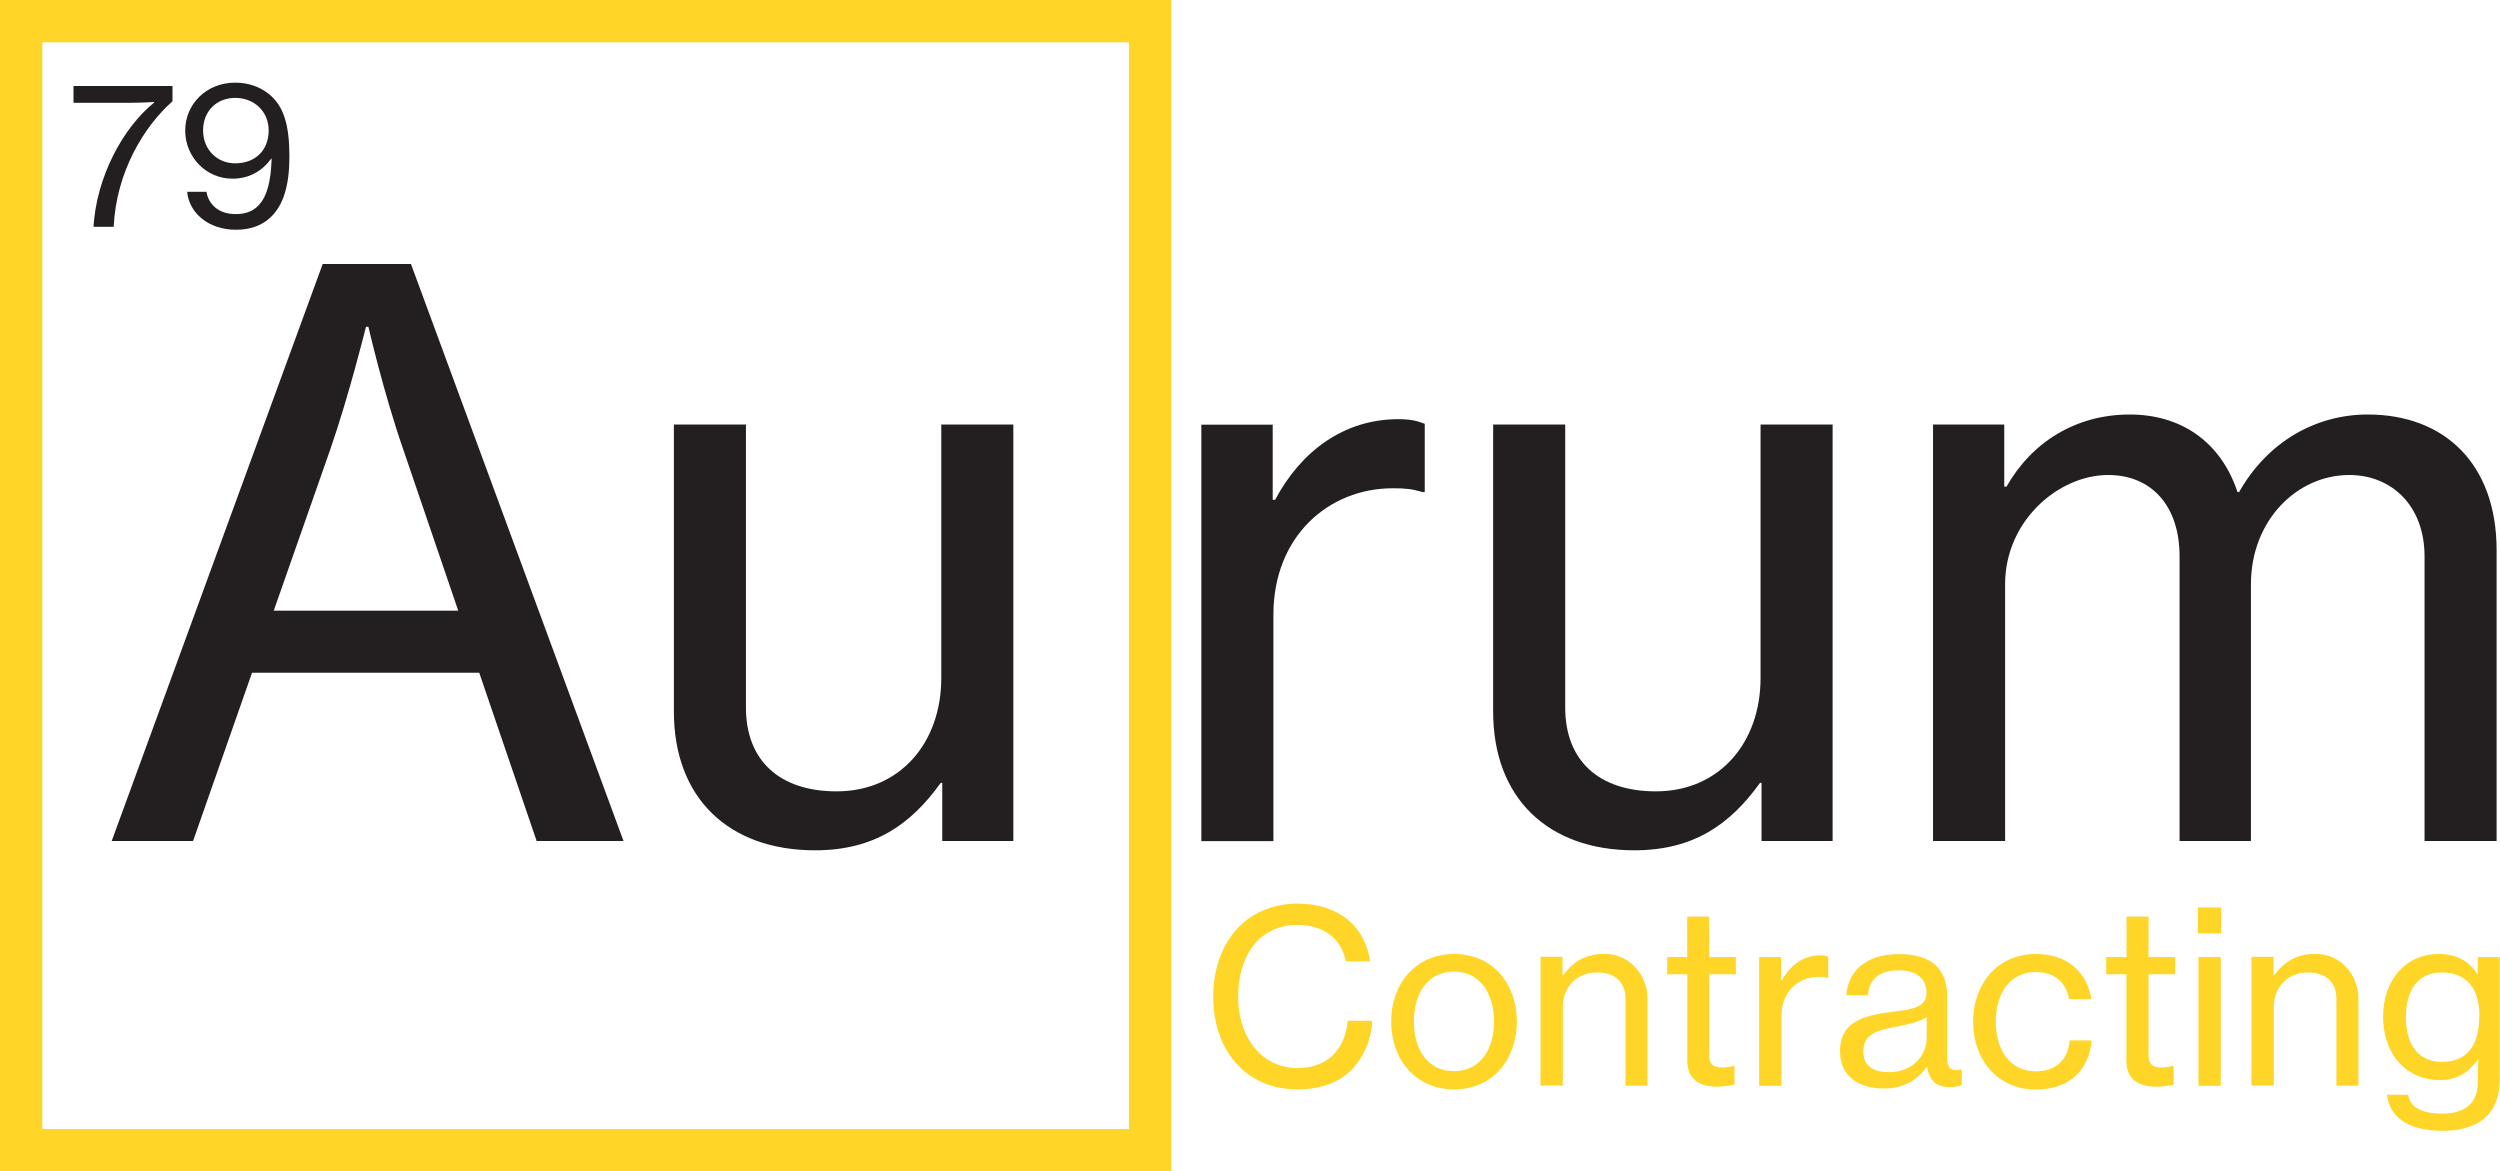
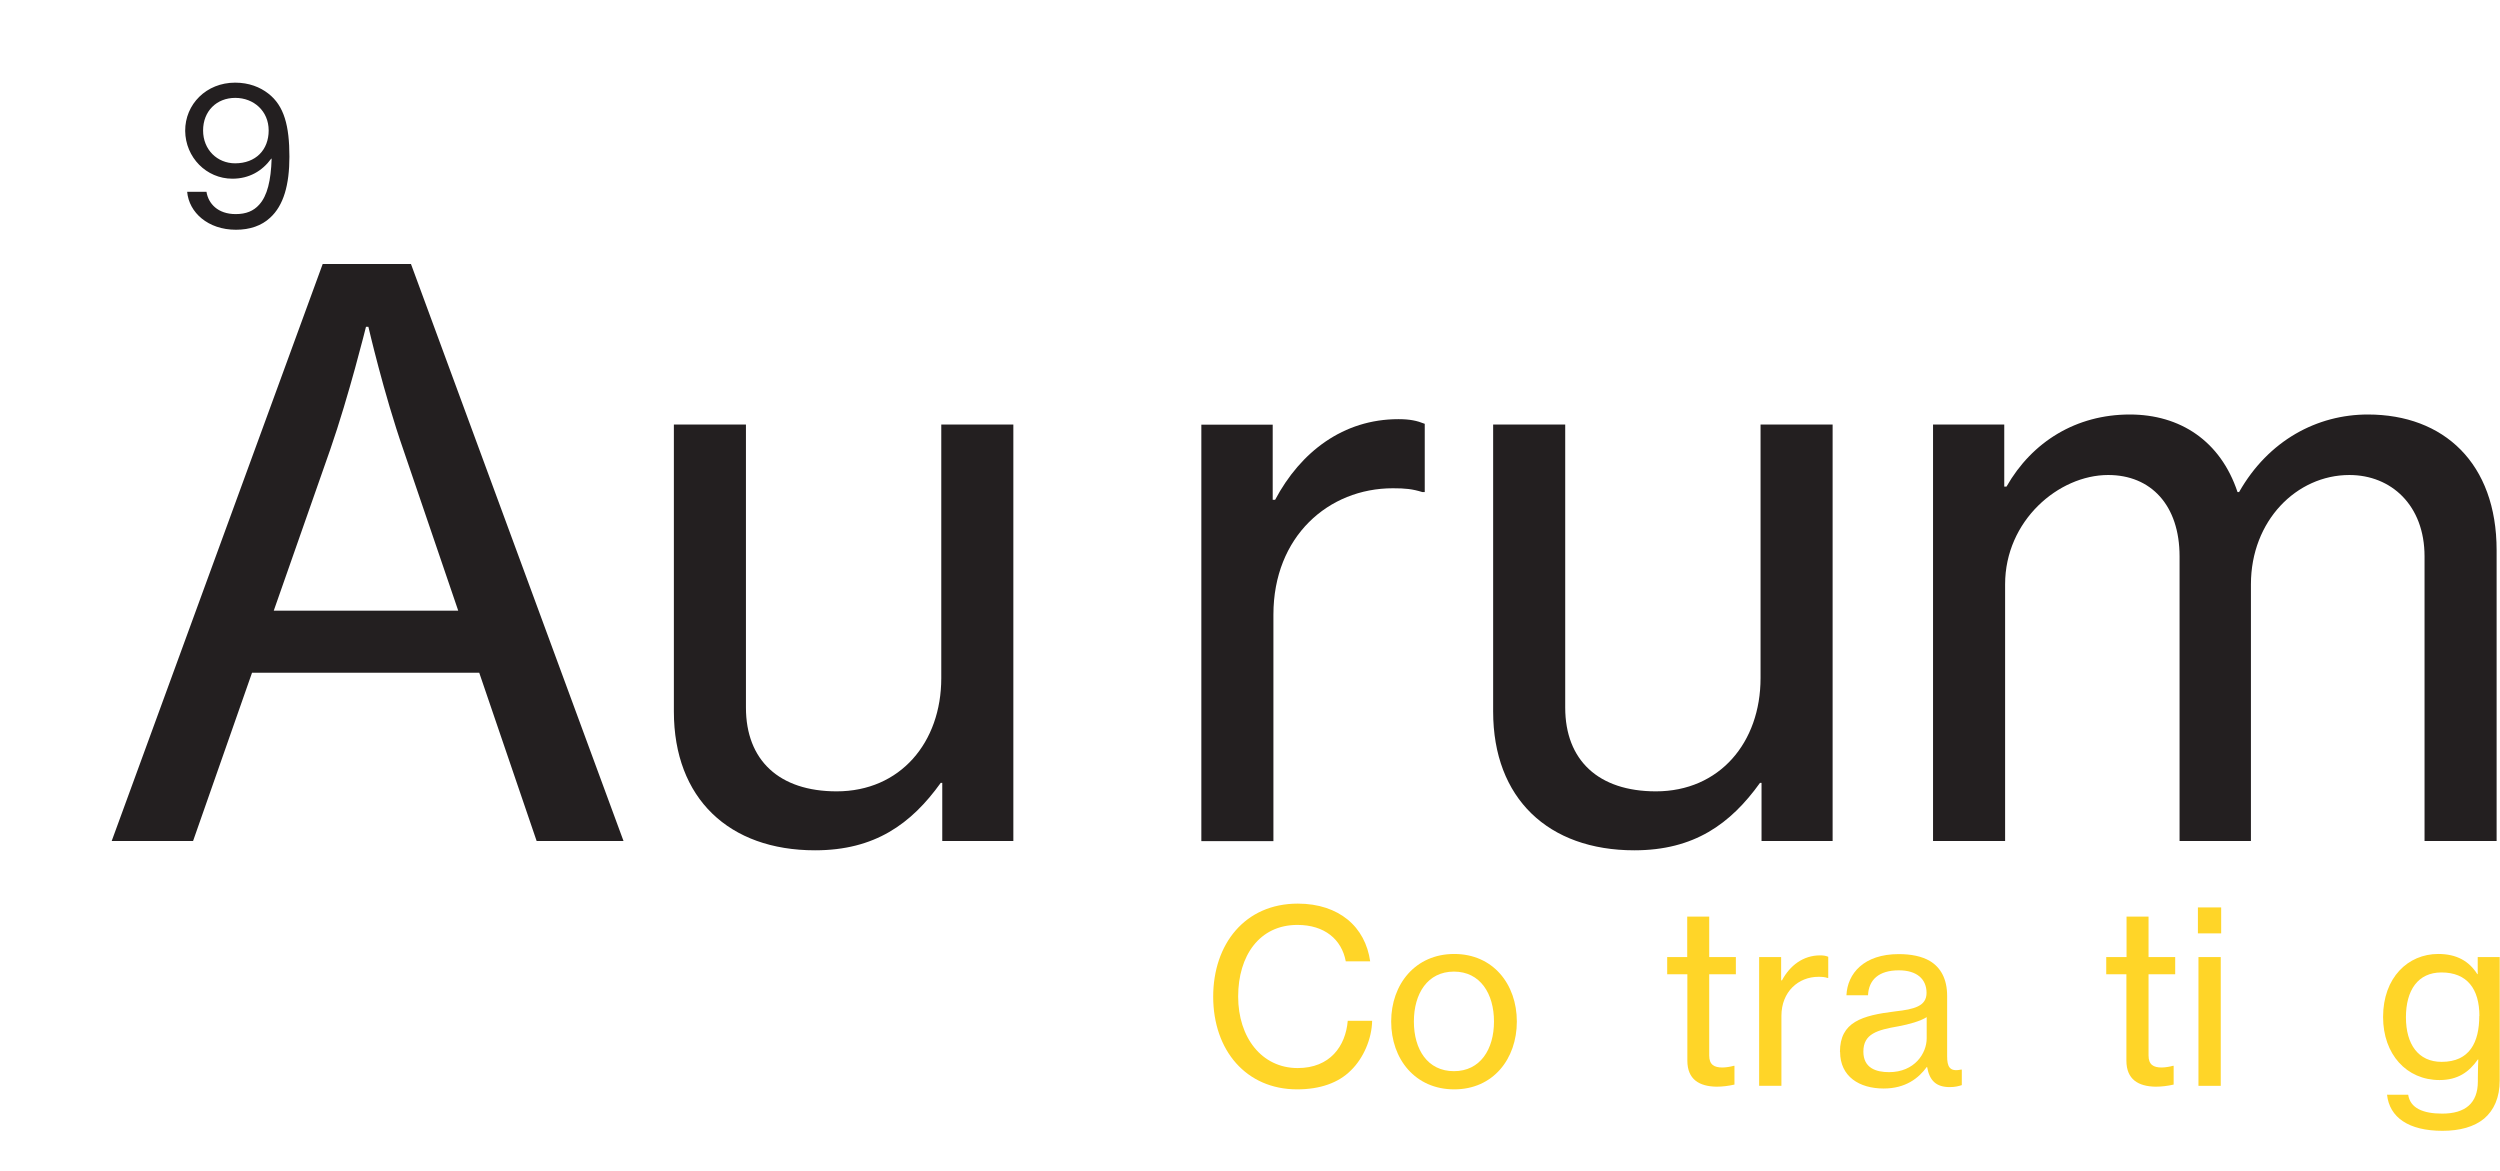
<svg xmlns="http://www.w3.org/2000/svg" id="Layer_1" viewBox="0 0 177.26 83.05">
-   <rect x="1.5" y="1.5" width="80.05" height="80.05" style="fill:none; stroke:#ffd528; stroke-miterlimit:10; stroke-width:3px;" />
  <path d="M22.87,18.72h6.27l15.07,40.91h-6.16l-4.07-11.93h-16.11l-4.18,11.93h-5.77l14.96-40.91ZM19.4,43.3h13.09l-3.9-11.44c-1.38-3.96-2.47-8.69-2.47-8.69h-.17s-1.21,4.89-2.53,8.69l-4.01,11.44Z" style="fill:#231f20; stroke-width:0px;" />
  <path d="M66.81,59.63v-4.12h-.11c-2.09,2.91-4.67,4.78-8.91,4.78-6.1,0-10.01-3.68-10.01-9.84v-20.35h5.11v20.07c0,3.74,2.36,5.94,6.43,5.94,4.51,0,7.42-3.46,7.42-8.03v-17.98h5.11v29.53h-5.06Z" style="fill:#231f20; stroke-width:0px;" />
-   <path d="M10.93,7.26v-.03s-.78.06-1.84.06h-3.88v-1.19h7.02v1.08c-2.02,1.79-3.98,4.99-4.17,8.9h-1.43c.21-3.5,2.05-6.99,4.3-8.81Z" style="fill:#231f20; stroke-width:0px;" />
  <path d="M13.28,13.6h1.36c.13.83.8,1.58,2.07,1.58.74,0,1.27-.22,1.67-.67.57-.63.83-1.69.88-3.26h-.03c-.64.88-1.57,1.42-2.75,1.42-1.85,0-3.33-1.51-3.35-3.39-.01-1.89,1.5-3.42,3.54-3.42.99,0,1.77.32,2.35.77,1.13.87,1.5,2.3,1.5,4.48,0,1.99-.41,3.46-1.37,4.33-.6.56-1.43.85-2.42.85-1.98,0-3.33-1.22-3.46-2.69ZM19.05,9.25c0-1.37-1.05-2.31-2.37-2.31s-2.28.94-2.28,2.31,1.01,2.33,2.27,2.33c1.46,0,2.38-.95,2.38-2.33Z" style="fill:#231f20; stroke-width:0px;" />
  <path d="M90.25,35.44h.16c1.81-3.41,4.84-5.72,8.74-5.72.82,0,1.32.11,1.87.33v4.84h-.17c-.71-.22-1.21-.27-2.09-.27-4.56,0-8.47,3.41-8.47,8.96v16.06h-5.11v-29.53h5.06v5.33Z" style="fill:#231f20; stroke-width:0px;" />
  <path d="M124.9,59.63v-4.12h-.11c-2.09,2.91-4.67,4.78-8.91,4.78-6.1,0-10.01-3.68-10.01-9.84v-20.35h5.11v20.07c0,3.74,2.36,5.94,6.43,5.94,4.51,0,7.42-3.46,7.42-8.03v-17.98h5.11v29.53h-5.06Z" style="fill:#231f20; stroke-width:0px;" />
  <path d="M137.05,30.1h5.06v4.4h.16c1.82-3.19,4.95-5.11,8.74-5.11,3.57,0,6.43,1.87,7.64,5.5h.11c2.09-3.68,5.55-5.5,9.13-5.5,5.39,0,9.13,3.46,9.13,9.62v20.62h-5.11v-20.18c0-3.63-2.37-5.77-5.33-5.77-3.74,0-6.98,3.24-6.98,7.75v18.2h-5.06v-20.18c0-3.63-2.03-5.77-5.06-5.77-3.52,0-7.31,3.24-7.31,7.75v18.2h-5.11v-29.53Z" style="fill:#231f20; stroke-width:0px;" />
  <path d="M86.02,70.67c0-3.72,2.24-6.6,6-6.6,1.48,0,2.67.43,3.52,1.12.9.73,1.44,1.77,1.61,2.97h-1.73c-.29-1.55-1.5-2.58-3.43-2.58-2.69,0-4.2,2.18-4.2,5.08s1.67,5.07,4.22,5.07c2.29,0,3.4-1.55,3.55-3.35h1.73c-.02,1.26-.61,2.65-1.51,3.52-.88.88-2.18,1.34-3.81,1.34-3.6,0-5.95-2.75-5.95-6.58Z" style="fill:#ffd528; stroke-width:0px;" />
  <path d="M98.64,72.43c0-2.65,1.72-4.79,4.47-4.79s4.44,2.14,4.44,4.79-1.68,4.81-4.44,4.81-4.47-2.14-4.47-4.81ZM105.93,72.43c0-1.97-.97-3.54-2.84-3.54s-2.84,1.56-2.84,3.54.97,3.52,2.84,3.52,2.84-1.55,2.84-3.52Z" style="fill:#ffd528; stroke-width:0px;" />
-   <path d="M110.79,69.15h.05c.7-.97,1.66-1.58,3.11-1.51,1.63.08,2.86,1.51,2.86,3.14v6.2s-1.56,0-1.56,0v-6.19c0-1.17-.77-1.84-2.01-1.84-1.41,0-2.43,1-2.43,2.46v5.56h-1.58v-9.13h1.56v1.29Z" style="fill:#ffd528; stroke-width:0px;" />
  <path d="M118.2,67.86h1.43v-2.87h1.56v2.87h1.89v1.22h-1.89v5.76c0,.66.36.85.94.85.27,0,.63-.07.8-.12h.05v1.33c-.43.1-.87.15-1.27.15-1.22-.02-2.07-.51-2.07-1.85v-6.12h-1.43v-1.22Z" style="fill:#ffd528; stroke-width:0px;" />
  <path d="M126.3,69.51h.05c.56-1.05,1.5-1.77,2.7-1.77.26,0,.41.03.58.1v1.5h-.05c-.22-.07-.37-.08-.65-.08-1.41,0-2.62,1.05-2.62,2.77v4.96h-1.58v-9.13h1.56v1.65Z" style="fill:#ffd528; stroke-width:0px;" />
  <path d="M130.46,74.58c0-2.12,1.56-2.58,3.93-2.87,1.34-.15,2.21-.37,2.21-1.31,0-.99-.7-1.6-1.96-1.6-1.44,0-2.14.68-2.19,1.77h-1.53c.07-1.55,1.24-2.92,3.71-2.92.87,0,1.63.15,2.21.49.76.46,1.22,1.26,1.22,2.48v4.27c0,.73.17,1.12.97.95h.07v1.1c-.22.07-.48.14-.85.14-.97,0-1.44-.46-1.61-1.43h-.02c-.58.8-1.51,1.53-3.06,1.53-1.73,0-3.09-.85-3.09-2.6ZM136.61,73.62v-1.5c-.46.29-1.26.51-2.01.65-1.5.26-2.48.53-2.48,1.79,0,1.17.9,1.46,1.82,1.46,1.82,0,2.67-1.34,2.67-2.4Z" style="fill:#ffd528; stroke-width:0px;" />
-   <path d="M139.9,72.43c0-2.65,1.72-4.79,4.45-4.79,2.19,0,3.62,1.24,3.94,3.2h-1.58c-.22-1.19-1.04-1.92-2.36-1.92-1.87,0-2.84,1.55-2.84,3.52s.97,3.52,2.84,3.52c1.43,0,2.28-.83,2.4-2.19h1.56c-.2,2.18-1.65,3.48-3.96,3.48-2.74,0-4.45-2.14-4.45-4.81Z" style="fill:#ffd528; stroke-width:0px;" />
  <path d="M149.35,67.86h1.43v-2.87h1.56v2.87h1.89v1.22h-1.89v5.76c0,.66.36.85.93.85.27,0,.63-.07.8-.12h.05v1.33c-.43.1-.87.15-1.28.15-1.22-.02-2.07-.51-2.07-1.85v-6.12h-1.43v-1.22Z" style="fill:#ffd528; stroke-width:0px;" />
  <path d="M155.84,64.34h1.65v1.84h-1.65v-1.84ZM155.88,67.86h1.58v9.13h-1.58v-9.13Z" style="fill:#ffd528; stroke-width:0px;" />
-   <path d="M161.2,69.15h.05c.7-.97,1.66-1.58,3.11-1.51,1.63.08,2.86,1.51,2.86,3.14v6.2s-1.56,0-1.56,0v-6.19c0-1.17-.77-1.84-2.01-1.84-1.41,0-2.43,1-2.43,2.46v5.56h-1.58v-9.13h1.56v1.29Z" style="fill:#ffd528; stroke-width:0px;" />
  <path d="M169.27,77.62h1.48c.14.95,1.05,1.34,2.41,1.34,1.63,0,2.53-.73,2.53-2.28v-.25c0-.53.02-1.02.03-1.31h-.03c-.63.9-1.43,1.46-2.72,1.46-2.33,0-4-1.82-4-4.47,0-2.8,1.77-4.47,3.91-4.47,1.31,0,2.19.51,2.77,1.43h.03v-1.21h1.56v8.75c0,1.21-.41,2.11-1.1,2.7-.71.59-1.73.87-2.96.87-2.4,0-3.76-.95-3.93-2.57ZM175.8,72.04c0-1.92-.87-3.09-2.69-3.09-1.67,0-2.52,1.26-2.52,3.18s.88,3.16,2.53,3.16c1.99,0,2.67-1.39,2.67-3.25Z" style="fill:#ffd528; stroke-width:0px;" />
</svg>